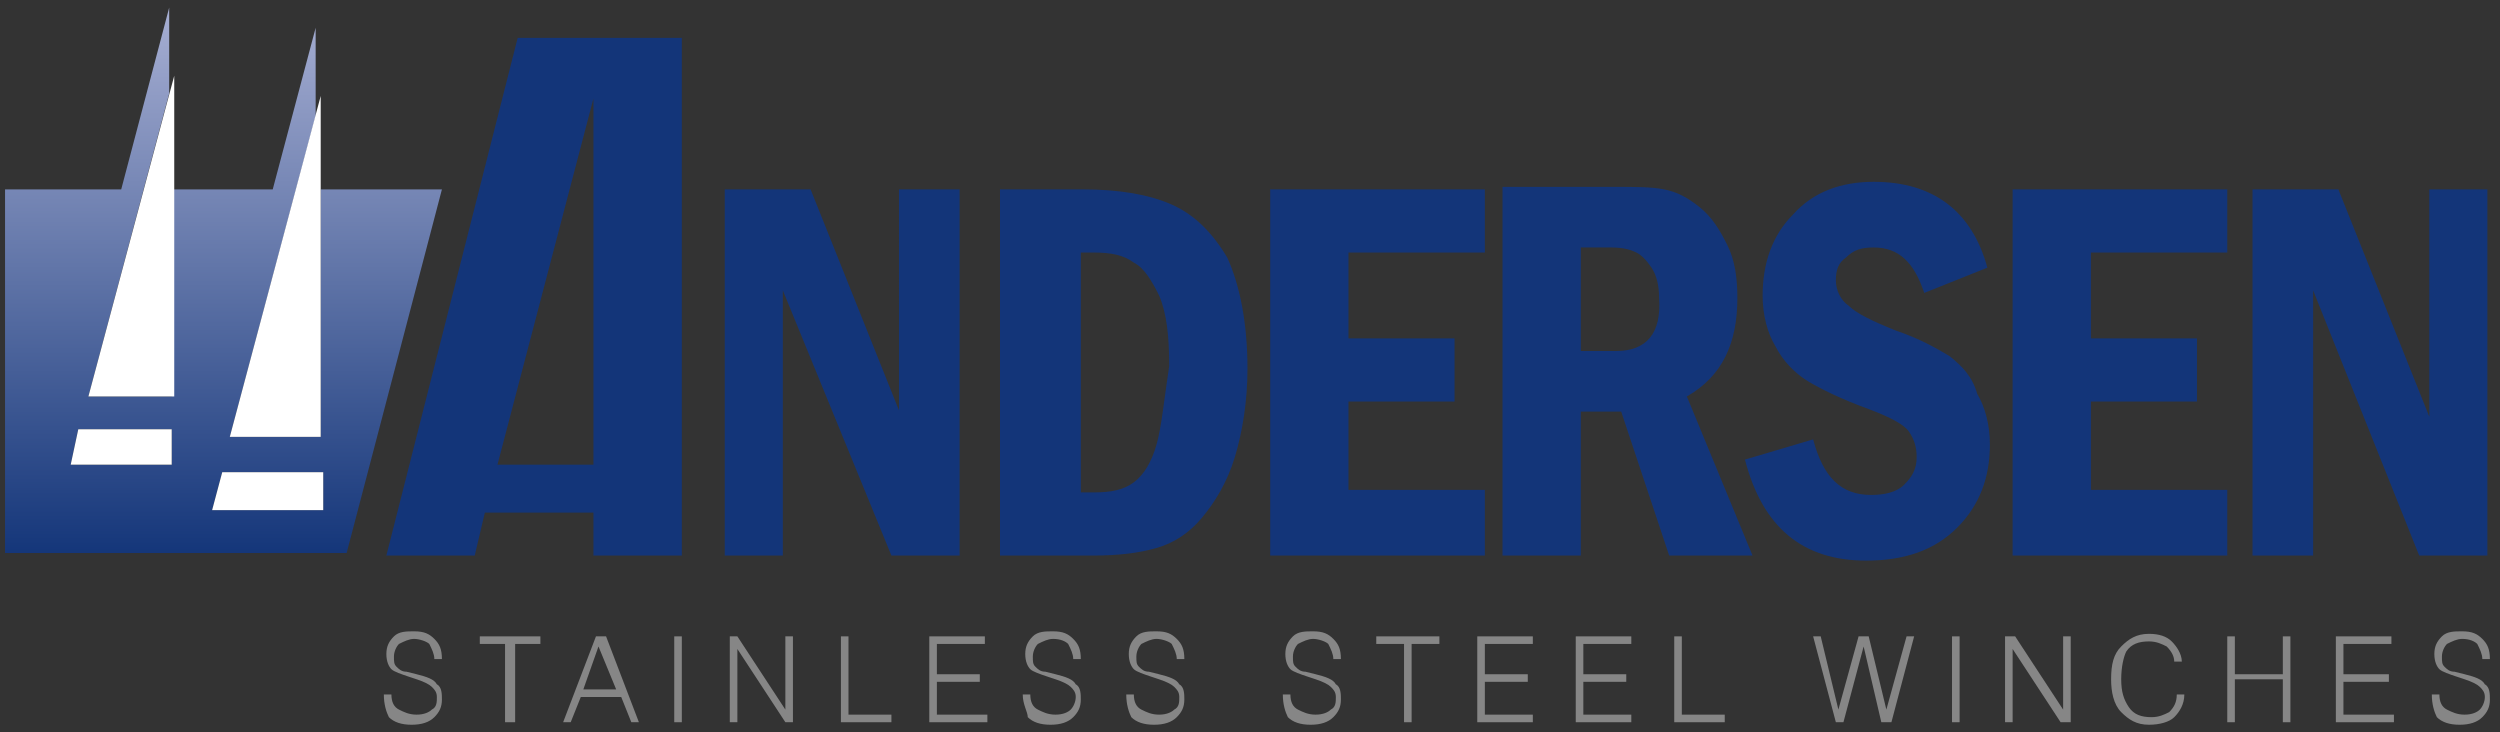
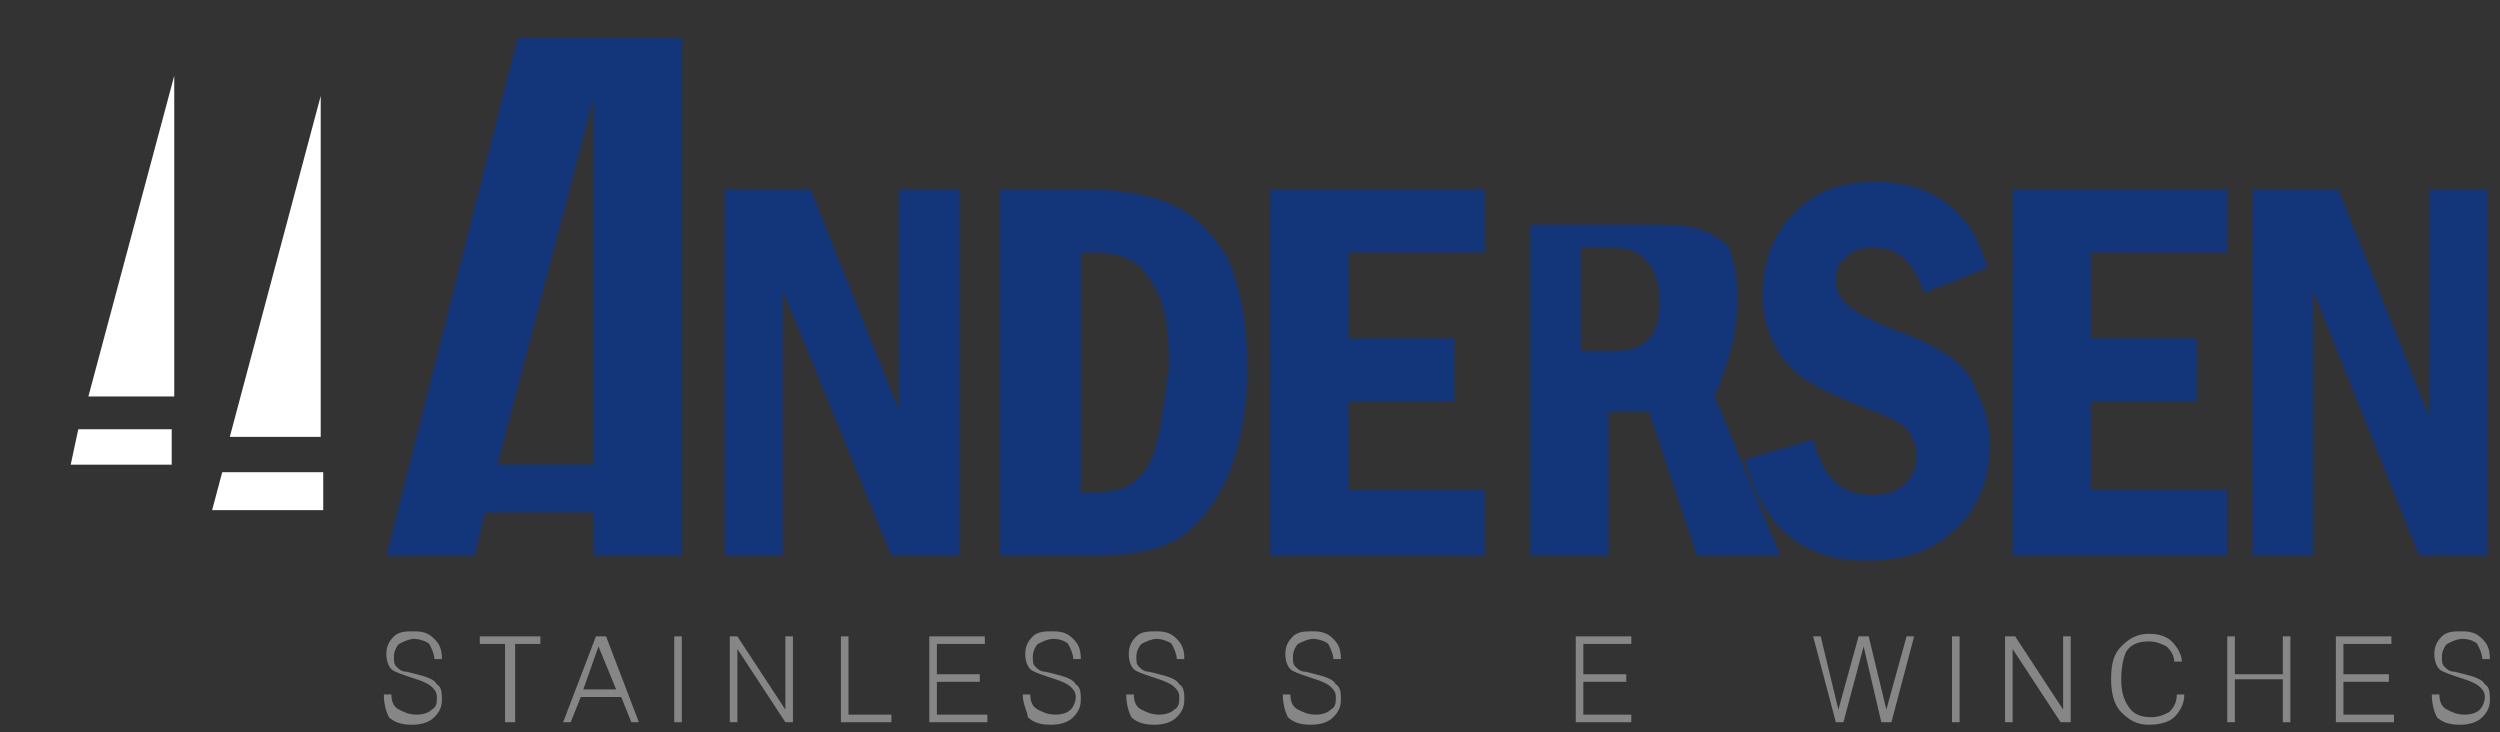
<svg xmlns="http://www.w3.org/2000/svg" xmlns:xlink="http://www.w3.org/1999/xlink" version="1.1" id="Livello_1" x="0px" y="0px" viewBox="0 0 99 29" style="enable-background:new 0 0 99 29;" xml:space="preserve">
  <rect x="0" y="0" width="99" height="29" fill="#333333" stroke="none" />
  <style type="text/css">
	.st0{clip-path:url(#SVGID_2_);fill:url(#SVGID_3_);}
	.st1{fill:#868686;}
	.st2{fill:#133579;}
	.st3{fill:#FFFFFF;}
</style>
  <g>
    <g>
      <defs>
-         <path id="SVGID_1_" d="M8.8,18.7h4v1.5H8.4L8.8,18.7z M3.1,17h3.7v1.4H2.8L3.1,17z M4.8,7.5H0.2V22h13.5l3.8-14.5h-4.8v9.8H9.1     l3.4-12.7V1.1l-1.7,6.4h-4v8.2H3.5L6.7,3.7V0.3L4.8,7.5z" />
-       </defs>
+         </defs>
      <clipPath id="SVGID_2_">
        <use xlink:href="#SVGID_1_" style="overflow:visible;" />
      </clipPath>
      <linearGradient id="SVGID_3_" gradientUnits="userSpaceOnUse" x1="-380.986" y1="323.697" x2="-380.135" y2="323.697" gradientTransform="matrix(0 -25.321 -25.321 0 8205.07 -9624.944)">
        <stop offset="0" style="stop-color:#133579" />
        <stop offset="1" style="stop-color:#A6AED2" />
      </linearGradient>
      <rect x="0.2" y="0.3" class="st0" width="17.3" height="21.6" />
    </g>
    <g>
      <path class="st1" d="M15.2,27.5h0.3c0,0.3,0.1,0.5,0.3,0.6c0.2,0.1,0.4,0.2,0.7,0.2c0.3,0,0.5-0.1,0.6-0.2    c0.2-0.1,0.2-0.3,0.2-0.5c0-0.2-0.1-0.3-0.2-0.4c-0.1-0.1-0.3-0.2-0.6-0.3l-0.3-0.1c-0.3-0.1-0.6-0.2-0.7-0.3    c-0.1-0.1-0.2-0.3-0.2-0.6c0-0.3,0.1-0.5,0.3-0.7c0.2-0.2,0.5-0.2,0.8-0.2c0.4,0,0.6,0.1,0.8,0.3c0.2,0.2,0.3,0.4,0.3,0.8h-0.3    c0-0.2-0.1-0.4-0.2-0.6c-0.1-0.1-0.4-0.2-0.6-0.2c-0.2,0-0.4,0.1-0.6,0.2c-0.1,0.1-0.2,0.3-0.2,0.5c0,0.2,0,0.3,0.1,0.4    c0.1,0.1,0.2,0.2,0.4,0.2l0.4,0.1c0.4,0.1,0.7,0.2,0.8,0.4c0.2,0.1,0.2,0.4,0.2,0.6c0,0.3-0.1,0.5-0.3,0.7    c-0.2,0.2-0.5,0.3-0.9,0.3c-0.4,0-0.7-0.1-0.9-0.3C15.3,28.2,15.2,27.9,15.2,27.5L15.2,27.5z" />
      <polygon class="st1" points="20,28.6 20,25.5 19,25.5 19,25.2 21.4,25.2 21.4,25.5 20.4,25.5 20.4,28.6   " />
      <path class="st1" d="M22.3,28.6l1.3-3.4H24l1.3,3.4h-0.3l-0.4-1H23l-0.4,1H22.3z M23.1,27.3h1.3l-0.7-1.7L23.1,27.3z" />
      <rect x="26.7" y="25.2" class="st1" width="0.3" height="3.4" />
      <polygon class="st1" points="28.9,28.6 28.9,25.2 29.2,25.2 31.1,28.1 31.1,25.2 31.4,25.2 31.4,28.6 31.1,28.6 29.2,25.7     29.2,28.6   " />
      <polygon class="st1" points="33.3,28.6 33.3,25.2 33.6,25.2 33.6,28.3 35.3,28.3 35.3,28.6   " />
      <polygon class="st1" points="36.8,28.6 36.8,25.2 39,25.2 39,25.5 37.1,25.5 37.1,26.7 38.8,26.7 38.8,27 37.1,27 37.1,28.3     39.1,28.3 39.1,28.6   " />
      <path class="st1" d="M40.5,27.5h0.3c0,0.3,0.1,0.5,0.3,0.6c0.2,0.1,0.4,0.2,0.7,0.2c0.3,0,0.5-0.1,0.6-0.2    c0.1-0.1,0.2-0.3,0.2-0.5c0-0.2-0.1-0.3-0.2-0.4c-0.1-0.1-0.3-0.2-0.6-0.3l-0.3-0.1c-0.3-0.1-0.6-0.2-0.7-0.3    c-0.1-0.1-0.2-0.3-0.2-0.6c0-0.3,0.1-0.5,0.3-0.7c0.2-0.2,0.5-0.2,0.8-0.2c0.4,0,0.6,0.1,0.8,0.3c0.2,0.2,0.3,0.4,0.3,0.8h-0.3    c0-0.2-0.1-0.4-0.2-0.6c-0.1-0.1-0.3-0.2-0.6-0.2c-0.2,0-0.4,0.1-0.6,0.2c-0.1,0.1-0.2,0.3-0.2,0.5c0,0.2,0,0.3,0.1,0.4    c0.1,0.1,0.2,0.2,0.4,0.2l0.4,0.1c0.4,0.1,0.7,0.2,0.8,0.4c0.2,0.1,0.2,0.4,0.2,0.6c0,0.3-0.1,0.5-0.3,0.7    c-0.2,0.2-0.5,0.3-0.9,0.3c-0.4,0-0.7-0.1-0.9-0.3C40.7,28.2,40.5,27.9,40.5,27.5L40.5,27.5z" />
      <path class="st1" d="M44.6,27.5h0.3c0,0.3,0.1,0.5,0.3,0.6c0.2,0.1,0.4,0.2,0.7,0.2c0.3,0,0.5-0.1,0.6-0.2    c0.2-0.1,0.2-0.3,0.2-0.5c0-0.2-0.1-0.3-0.2-0.4c-0.1-0.1-0.3-0.2-0.6-0.3l-0.3-0.1c-0.3-0.1-0.6-0.2-0.7-0.3    c-0.1-0.1-0.2-0.3-0.2-0.6c0-0.3,0.1-0.5,0.3-0.7c0.2-0.2,0.5-0.2,0.8-0.2c0.4,0,0.6,0.1,0.8,0.3c0.2,0.2,0.3,0.4,0.3,0.8h-0.3    c0-0.2-0.1-0.4-0.2-0.6c-0.1-0.1-0.4-0.2-0.6-0.2c-0.2,0-0.4,0.1-0.6,0.2c-0.1,0.1-0.2,0.3-0.2,0.5c0,0.2,0,0.3,0.1,0.4    c0.1,0.1,0.2,0.2,0.4,0.2l0.4,0.1c0.4,0.1,0.7,0.2,0.8,0.4c0.2,0.1,0.2,0.4,0.2,0.6c0,0.3-0.1,0.5-0.3,0.7    c-0.2,0.2-0.5,0.3-0.9,0.3c-0.4,0-0.7-0.1-0.9-0.3C44.7,28.2,44.6,27.9,44.6,27.5L44.6,27.5z" />
      <path class="st1" d="M50.8,27.5h0.3c0,0.3,0.1,0.5,0.3,0.6c0.2,0.1,0.4,0.2,0.7,0.2c0.3,0,0.5-0.1,0.6-0.2    c0.2-0.1,0.2-0.3,0.2-0.5c0-0.2-0.1-0.3-0.2-0.4c-0.1-0.1-0.3-0.2-0.6-0.3l-0.3-0.1c-0.3-0.1-0.6-0.2-0.7-0.3    c-0.1-0.1-0.2-0.3-0.2-0.6c0-0.3,0.1-0.5,0.3-0.7c0.2-0.2,0.5-0.2,0.8-0.2c0.4,0,0.6,0.1,0.8,0.3c0.2,0.2,0.3,0.4,0.3,0.8h-0.3    c0-0.2-0.1-0.4-0.2-0.6c-0.1-0.1-0.4-0.2-0.6-0.2c-0.2,0-0.4,0.1-0.6,0.2c-0.1,0.1-0.2,0.3-0.2,0.5c0,0.2,0,0.3,0.1,0.4    c0.1,0.1,0.2,0.2,0.4,0.2l0.4,0.1c0.4,0.1,0.7,0.2,0.8,0.4c0.2,0.1,0.2,0.4,0.2,0.6c0,0.3-0.1,0.5-0.3,0.7    c-0.2,0.2-0.5,0.3-0.9,0.3c-0.4,0-0.7-0.1-0.9-0.3C50.9,28.2,50.8,27.9,50.8,27.5L50.8,27.5z" />
-       <polygon class="st1" points="55.6,28.6 55.6,25.5 54.5,25.5 54.5,25.2 57,25.2 57,25.5 55.9,25.5 55.9,28.6   " />
-       <polygon class="st1" points="58.5,28.6 58.5,25.2 60.7,25.2 60.7,25.5 58.8,25.5 58.8,26.7 60.5,26.7 60.5,27 58.8,27 58.8,28.3     60.7,28.3 60.7,28.6   " />
      <polygon class="st1" points="62.4,28.6 62.4,25.2 64.6,25.2 64.6,25.5 62.7,25.5 62.7,26.7 64.4,26.7 64.4,27 62.7,27 62.7,28.3     64.6,28.3 64.6,28.6   " />
-       <polygon class="st1" points="66.3,28.6 66.3,25.2 66.6,25.2 66.6,28.3 68.3,28.3 68.3,28.6   " />
      <polygon class="st1" points="72.7,28.6 71.8,25.2 72.1,25.2 72.8,28.1 73.6,25.2 74,25.2 74.7,28.1 75.5,25.2 75.8,25.2     74.9,28.6 74.5,28.6 73.8,25.6 73,28.6   " />
      <rect x="77.3" y="25.2" class="st1" width="0.3" height="3.4" />
      <polygon class="st1" points="79.4,28.6 79.4,25.2 79.8,25.2 81.7,28.1 81.7,25.2 82,25.2 82,28.6 81.6,28.6 79.7,25.7 79.7,28.6       " />
      <path class="st1" d="M86.2,27.5h0.3c0,0.4-0.2,0.7-0.4,0.9c-0.2,0.2-0.6,0.3-1,0.3c-0.5,0-0.8-0.2-1.1-0.5    c-0.3-0.3-0.4-0.8-0.4-1.3c0-0.6,0.1-1,0.4-1.3c0.3-0.3,0.6-0.5,1.1-0.5c0.4,0,0.7,0.1,0.9,0.3c0.2,0.2,0.4,0.5,0.4,0.8h-0.3    c0-0.2-0.1-0.4-0.3-0.6c-0.2-0.1-0.4-0.2-0.7-0.2c-0.4,0-0.7,0.1-0.9,0.4C84.1,26,84,26.4,84,26.9c0,0.5,0.1,0.8,0.3,1.1    c0.2,0.3,0.5,0.4,0.9,0.4c0.3,0,0.5-0.1,0.7-0.2C86.1,28,86.2,27.8,86.2,27.5" />
      <polygon class="st1" points="88.2,28.6 88.2,25.2 88.5,25.2 88.5,26.7 90.4,26.7 90.4,25.2 90.7,25.2 90.7,28.6 90.4,28.6     90.4,26.9 88.5,26.9 88.5,28.6   " />
      <polygon class="st1" points="92.5,28.6 92.5,25.2 94.7,25.2 94.7,25.5 92.8,25.5 92.8,26.7 94.6,26.7 94.6,27 92.8,27 92.8,28.3     94.8,28.3 94.8,28.6   " />
      <path class="st1" d="M96.3,27.5h0.3c0,0.3,0.1,0.5,0.3,0.6c0.2,0.1,0.4,0.2,0.7,0.2c0.3,0,0.5-0.1,0.6-0.2    c0.1-0.1,0.2-0.3,0.2-0.5c0-0.2-0.1-0.3-0.2-0.4c-0.1-0.1-0.3-0.2-0.6-0.3l-0.3-0.1c-0.3-0.1-0.6-0.2-0.7-0.3    c-0.1-0.1-0.2-0.3-0.2-0.6c0-0.3,0.1-0.5,0.3-0.7c0.2-0.2,0.5-0.2,0.8-0.2c0.4,0,0.6,0.1,0.8,0.3c0.2,0.2,0.3,0.4,0.3,0.8h-0.3    c0-0.2-0.1-0.4-0.2-0.6c-0.1-0.1-0.3-0.2-0.6-0.2c-0.2,0-0.4,0.1-0.6,0.2c-0.1,0.1-0.2,0.3-0.2,0.5c0,0.2,0,0.3,0.1,0.4    c0.1,0.1,0.2,0.2,0.4,0.2l0.4,0.1c0.4,0.1,0.7,0.2,0.8,0.4c0.2,0.1,0.2,0.4,0.2,0.6c0,0.3-0.1,0.5-0.3,0.7    c-0.2,0.2-0.5,0.3-0.9,0.3c-0.4,0-0.7-0.1-0.9-0.3C96.4,28.2,96.3,27.9,96.3,27.5L96.3,27.5z" />
-       <path class="st2" d="M46.4,8.1c-0.9-0.4-2.1-0.6-3.5-0.6h-3.3V22h3.7c1,0,1.8-0.1,2.5-0.3c0.7-0.2,1.3-0.6,1.8-1.2    c0.5-0.6,1-1.4,1.3-2.4c0.3-1,0.5-2.2,0.5-3.5c0-1.8-0.3-3.3-0.8-4.4C48,9.2,47.3,8.5,46.4,8.1 M45.8,17.6    c-0.2,0.7-0.5,1.2-0.9,1.5c-0.4,0.3-0.9,0.4-1.6,0.4h-0.5V10h0.5c0.7,0,1.2,0.1,1.6,0.4c0.4,0.2,0.7,0.7,1,1.3    c0.3,0.7,0.4,1.6,0.4,2.8C46.1,15.8,46,16.9,45.8,17.6 M35.7,16.5l-3.6-9h-3.4V22H31V11.5L35.3,22h2.7V7.5h-2.4V16.5z M15.3,22    h3.5l0.4-1.7h4.3V22h3.5V1.5h-6.5L15.3,22z M23.5,18.4h-3.8l3.8-14.5V18.4z M68.8,11.8c0-0.8-0.1-1.5-0.4-2.1    c-0.3-0.6-0.6-1.1-1.1-1.5c-0.5-0.4-0.9-0.6-1.4-0.7c-0.5-0.1-1.1-0.1-2-0.1h-4.4V22h3.1v-5.7h1.6l1.9,5.7h3.3l-2.6-6.3    C68.2,14.9,68.8,13.6,68.8,11.8 M64,13.9h-1.4V9.8h1.2c0.5,0,0.8,0.1,1,0.2c0.2,0.1,0.4,0.3,0.6,0.6c0.2,0.3,0.3,0.7,0.3,1.2    C65.8,13.2,65.2,13.9,64,13.9 M79.7,22h8.5v-2.6h-5.4v-3.5H87v-2.5h-4.2V10h5.4V7.5h-8.5V22z M96.2,7.5v9l-3.6-9h-3.4V22h2.4V11.5    L95.8,22h2.7V7.5H96.2z M50.3,22h8.5v-2.6h-5.4v-3.5h4.2v-2.5h-4.2V10h5.4V7.5h-8.5V22z M77.2,14.1c-0.5-0.3-1.2-0.7-2.1-1    c-1-0.4-1.6-0.7-1.9-1c-0.3-0.2-0.5-0.6-0.5-1c0-0.4,0.1-0.7,0.4-0.9c0.3-0.3,0.6-0.4,1.1-0.4c1,0,1.6,0.6,2,1.8l2.5-1    c-0.6-2.2-2.1-3.4-4.5-3.4c-1.3,0-2.4,0.4-3.2,1.3c-0.8,0.8-1.2,1.9-1.2,3.2c0,0.8,0.2,1.5,0.5,2c0.3,0.6,0.8,1.1,1.3,1.4    c0.5,0.3,1.3,0.7,2.4,1.1c0.8,0.3,1.4,0.6,1.6,0.9c0.2,0.3,0.3,0.6,0.3,1c0,0.5-0.2,0.8-0.5,1.1c-0.3,0.3-0.8,0.4-1.3,0.4    c-1.2,0-1.9-0.7-2.3-2.2l-2.7,0.8c0.7,2.7,2.3,4,4.8,4c1.5,0,2.7-0.4,3.6-1.3c0.9-0.9,1.3-2,1.3-3.3c0-0.8-0.2-1.5-0.5-2    C78.1,14.9,77.7,14.5,77.2,14.1" />
+       <path class="st2" d="M46.4,8.1c-0.9-0.4-2.1-0.6-3.5-0.6h-3.3V22h3.7c1,0,1.8-0.1,2.5-0.3c0.7-0.2,1.3-0.6,1.8-1.2    c0.5-0.6,1-1.4,1.3-2.4c0.3-1,0.5-2.2,0.5-3.5c0-1.8-0.3-3.3-0.8-4.4C48,9.2,47.3,8.5,46.4,8.1 M45.8,17.6    c-0.2,0.7-0.5,1.2-0.9,1.5c-0.4,0.3-0.9,0.4-1.6,0.4h-0.5V10h0.5c0.7,0,1.2,0.1,1.6,0.4c0.4,0.2,0.7,0.7,1,1.3    c0.3,0.7,0.4,1.6,0.4,2.8C46.1,15.8,46,16.9,45.8,17.6 M35.7,16.5l-3.6-9h-3.4V22H31V11.5L35.3,22h2.7V7.5h-2.4V16.5z M15.3,22    h3.5l0.4-1.7h4.3V22h3.5V1.5h-6.5L15.3,22z M23.5,18.4h-3.8l3.8-14.5V18.4z M68.8,11.8c0-0.8-0.1-1.5-0.4-2.1    c-0.5-0.4-0.9-0.6-1.4-0.7c-0.5-0.1-1.1-0.1-2-0.1h-4.4V22h3.1v-5.7h1.6l1.9,5.7h3.3l-2.6-6.3    C68.2,14.9,68.8,13.6,68.8,11.8 M64,13.9h-1.4V9.8h1.2c0.5,0,0.8,0.1,1,0.2c0.2,0.1,0.4,0.3,0.6,0.6c0.2,0.3,0.3,0.7,0.3,1.2    C65.8,13.2,65.2,13.9,64,13.9 M79.7,22h8.5v-2.6h-5.4v-3.5H87v-2.5h-4.2V10h5.4V7.5h-8.5V22z M96.2,7.5v9l-3.6-9h-3.4V22h2.4V11.5    L95.8,22h2.7V7.5H96.2z M50.3,22h8.5v-2.6h-5.4v-3.5h4.2v-2.5h-4.2V10h5.4V7.5h-8.5V22z M77.2,14.1c-0.5-0.3-1.2-0.7-2.1-1    c-1-0.4-1.6-0.7-1.9-1c-0.3-0.2-0.5-0.6-0.5-1c0-0.4,0.1-0.7,0.4-0.9c0.3-0.3,0.6-0.4,1.1-0.4c1,0,1.6,0.6,2,1.8l2.5-1    c-0.6-2.2-2.1-3.4-4.5-3.4c-1.3,0-2.4,0.4-3.2,1.3c-0.8,0.8-1.2,1.9-1.2,3.2c0,0.8,0.2,1.5,0.5,2c0.3,0.6,0.8,1.1,1.3,1.4    c0.5,0.3,1.3,0.7,2.4,1.1c0.8,0.3,1.4,0.6,1.6,0.9c0.2,0.3,0.3,0.6,0.3,1c0,0.5-0.2,0.8-0.5,1.1c-0.3,0.3-0.8,0.4-1.3,0.4    c-1.2,0-1.9-0.7-2.3-2.2l-2.7,0.8c0.7,2.7,2.3,4,4.8,4c1.5,0,2.7-0.4,3.6-1.3c0.9-0.9,1.3-2,1.3-3.3c0-0.8-0.2-1.5-0.5-2    C78.1,14.9,77.7,14.5,77.2,14.1" />
      <path class="st3" d="M6.9,18.4H2.8L3.1,17h3.7V18.4z M12.7,20.2H8.4l0.4-1.5h4V20.2z" />
      <polygon class="st3" points="3.5,15.7 6.9,15.7 6.9,3   " />
      <polygon class="st3" points="9.1,17.3 12.7,17.3 12.7,3.8   " />
    </g>
  </g>
</svg>